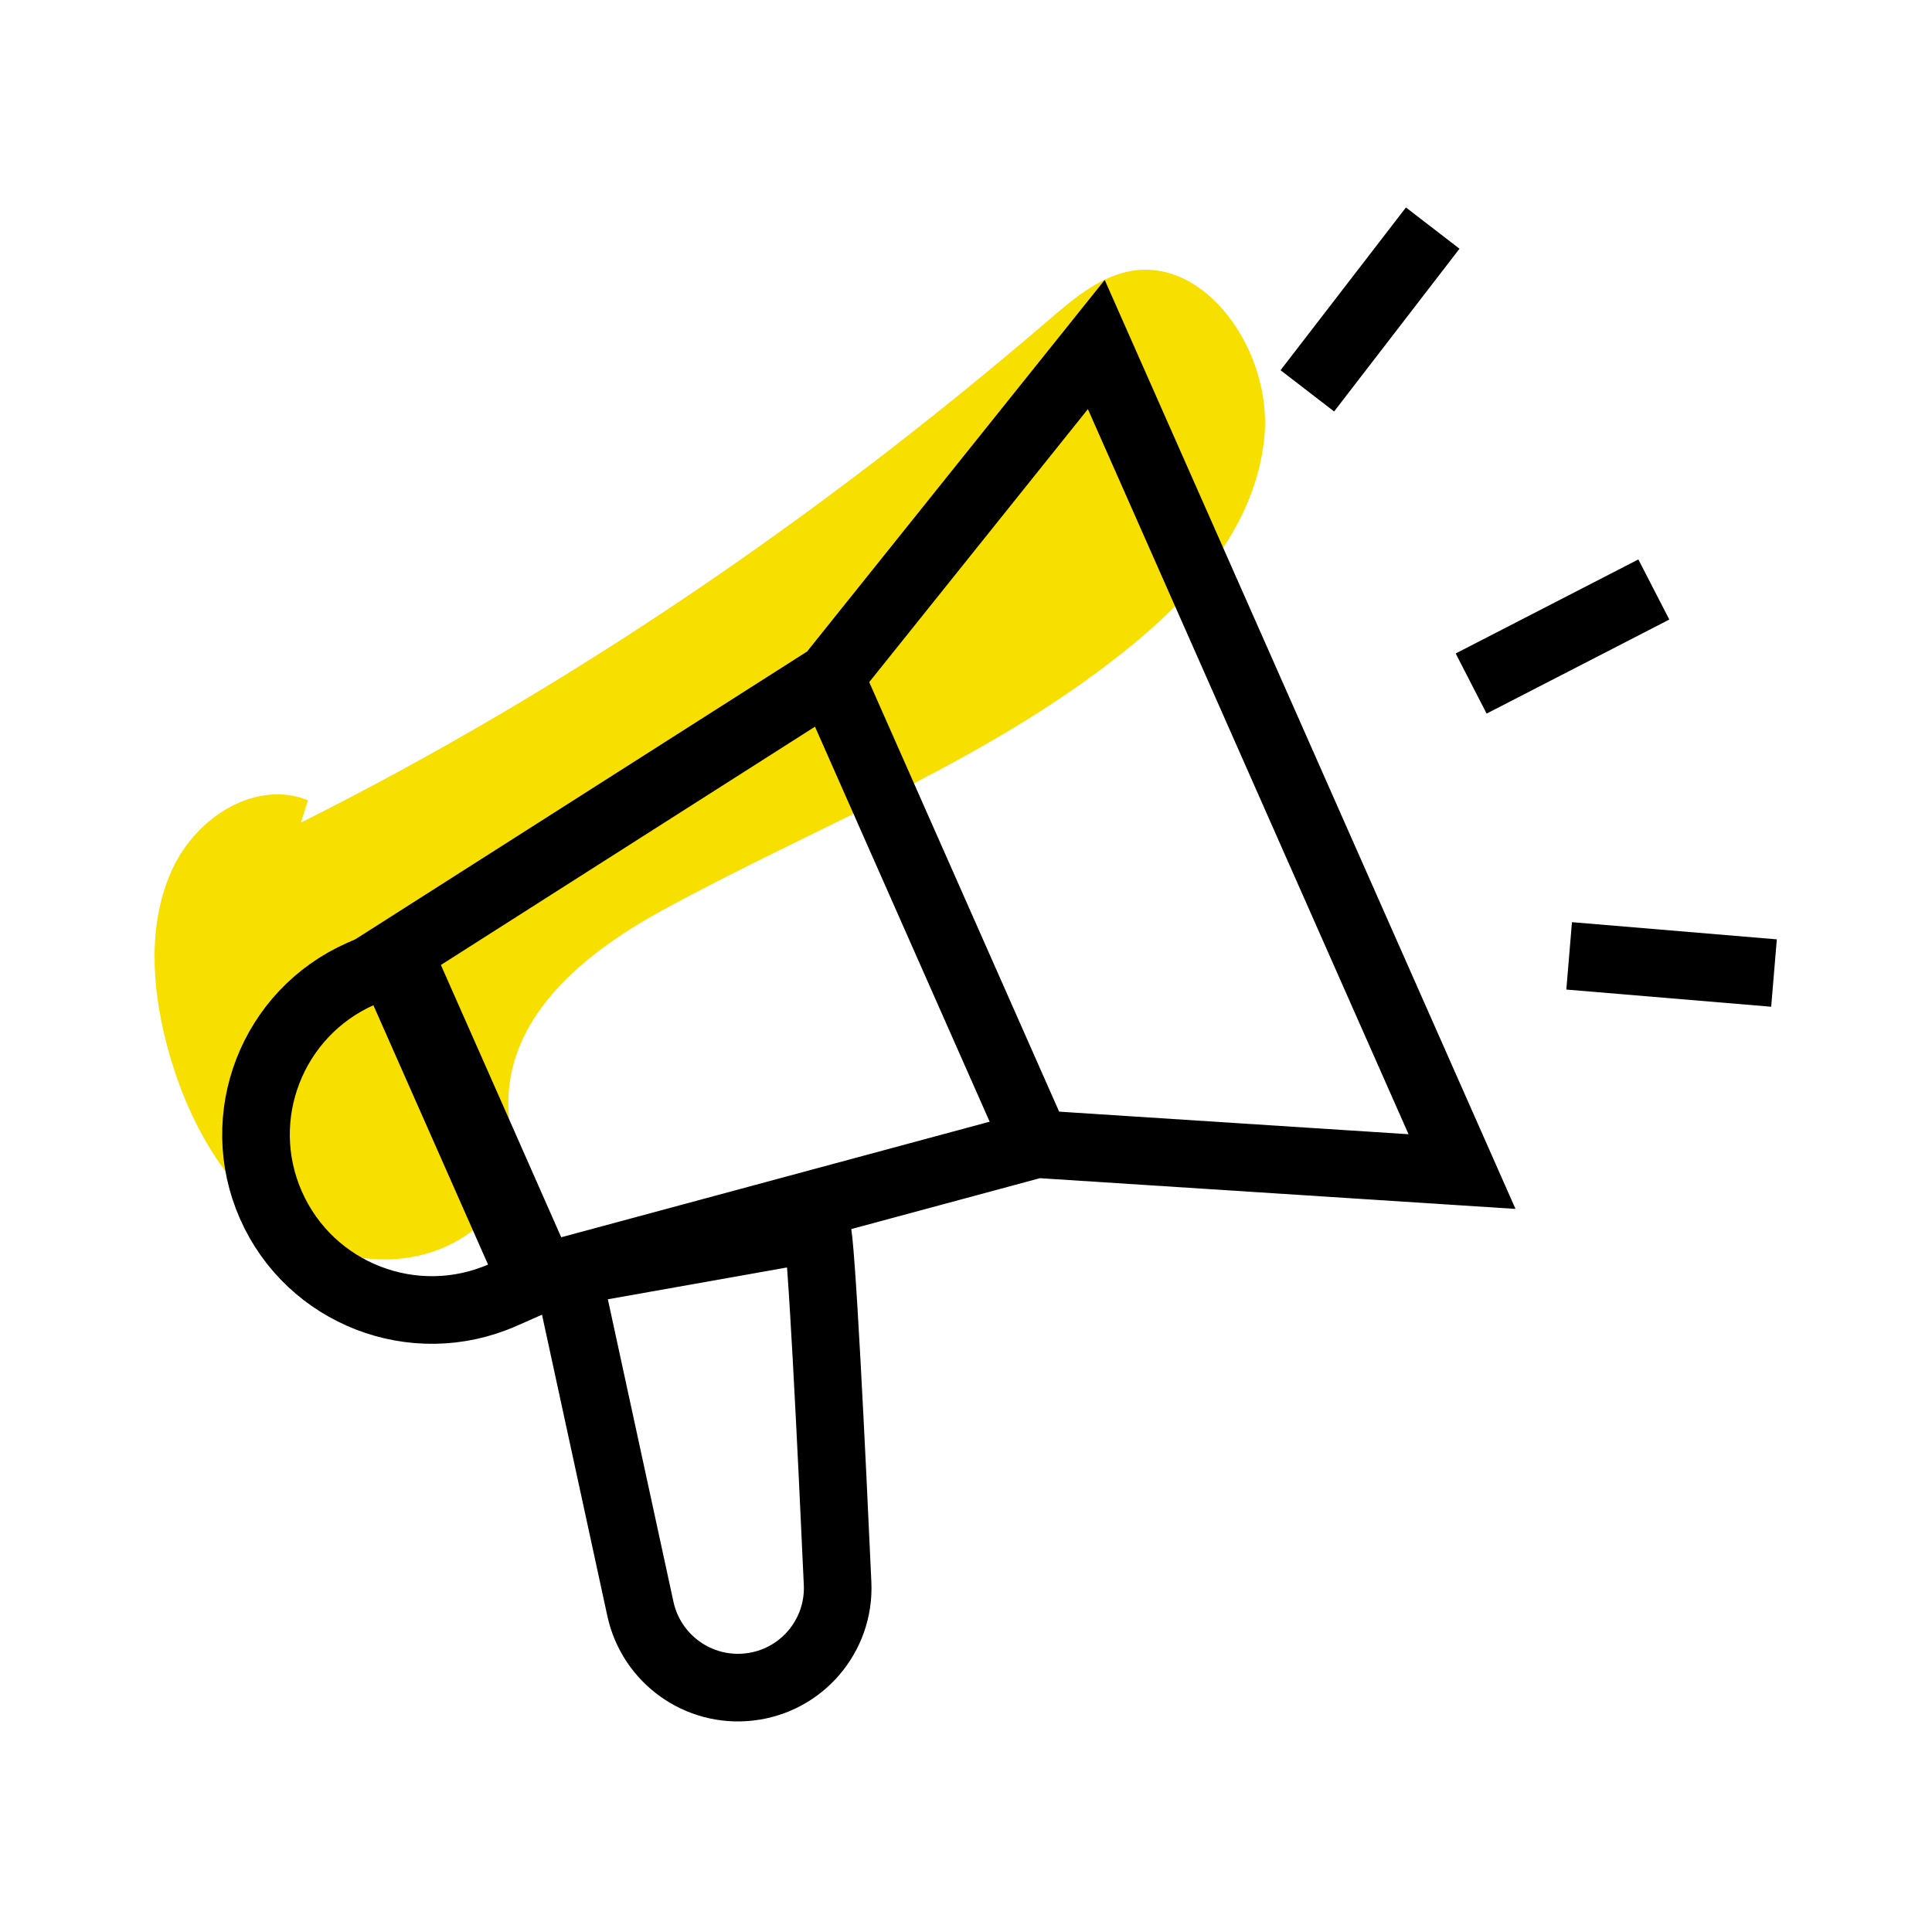
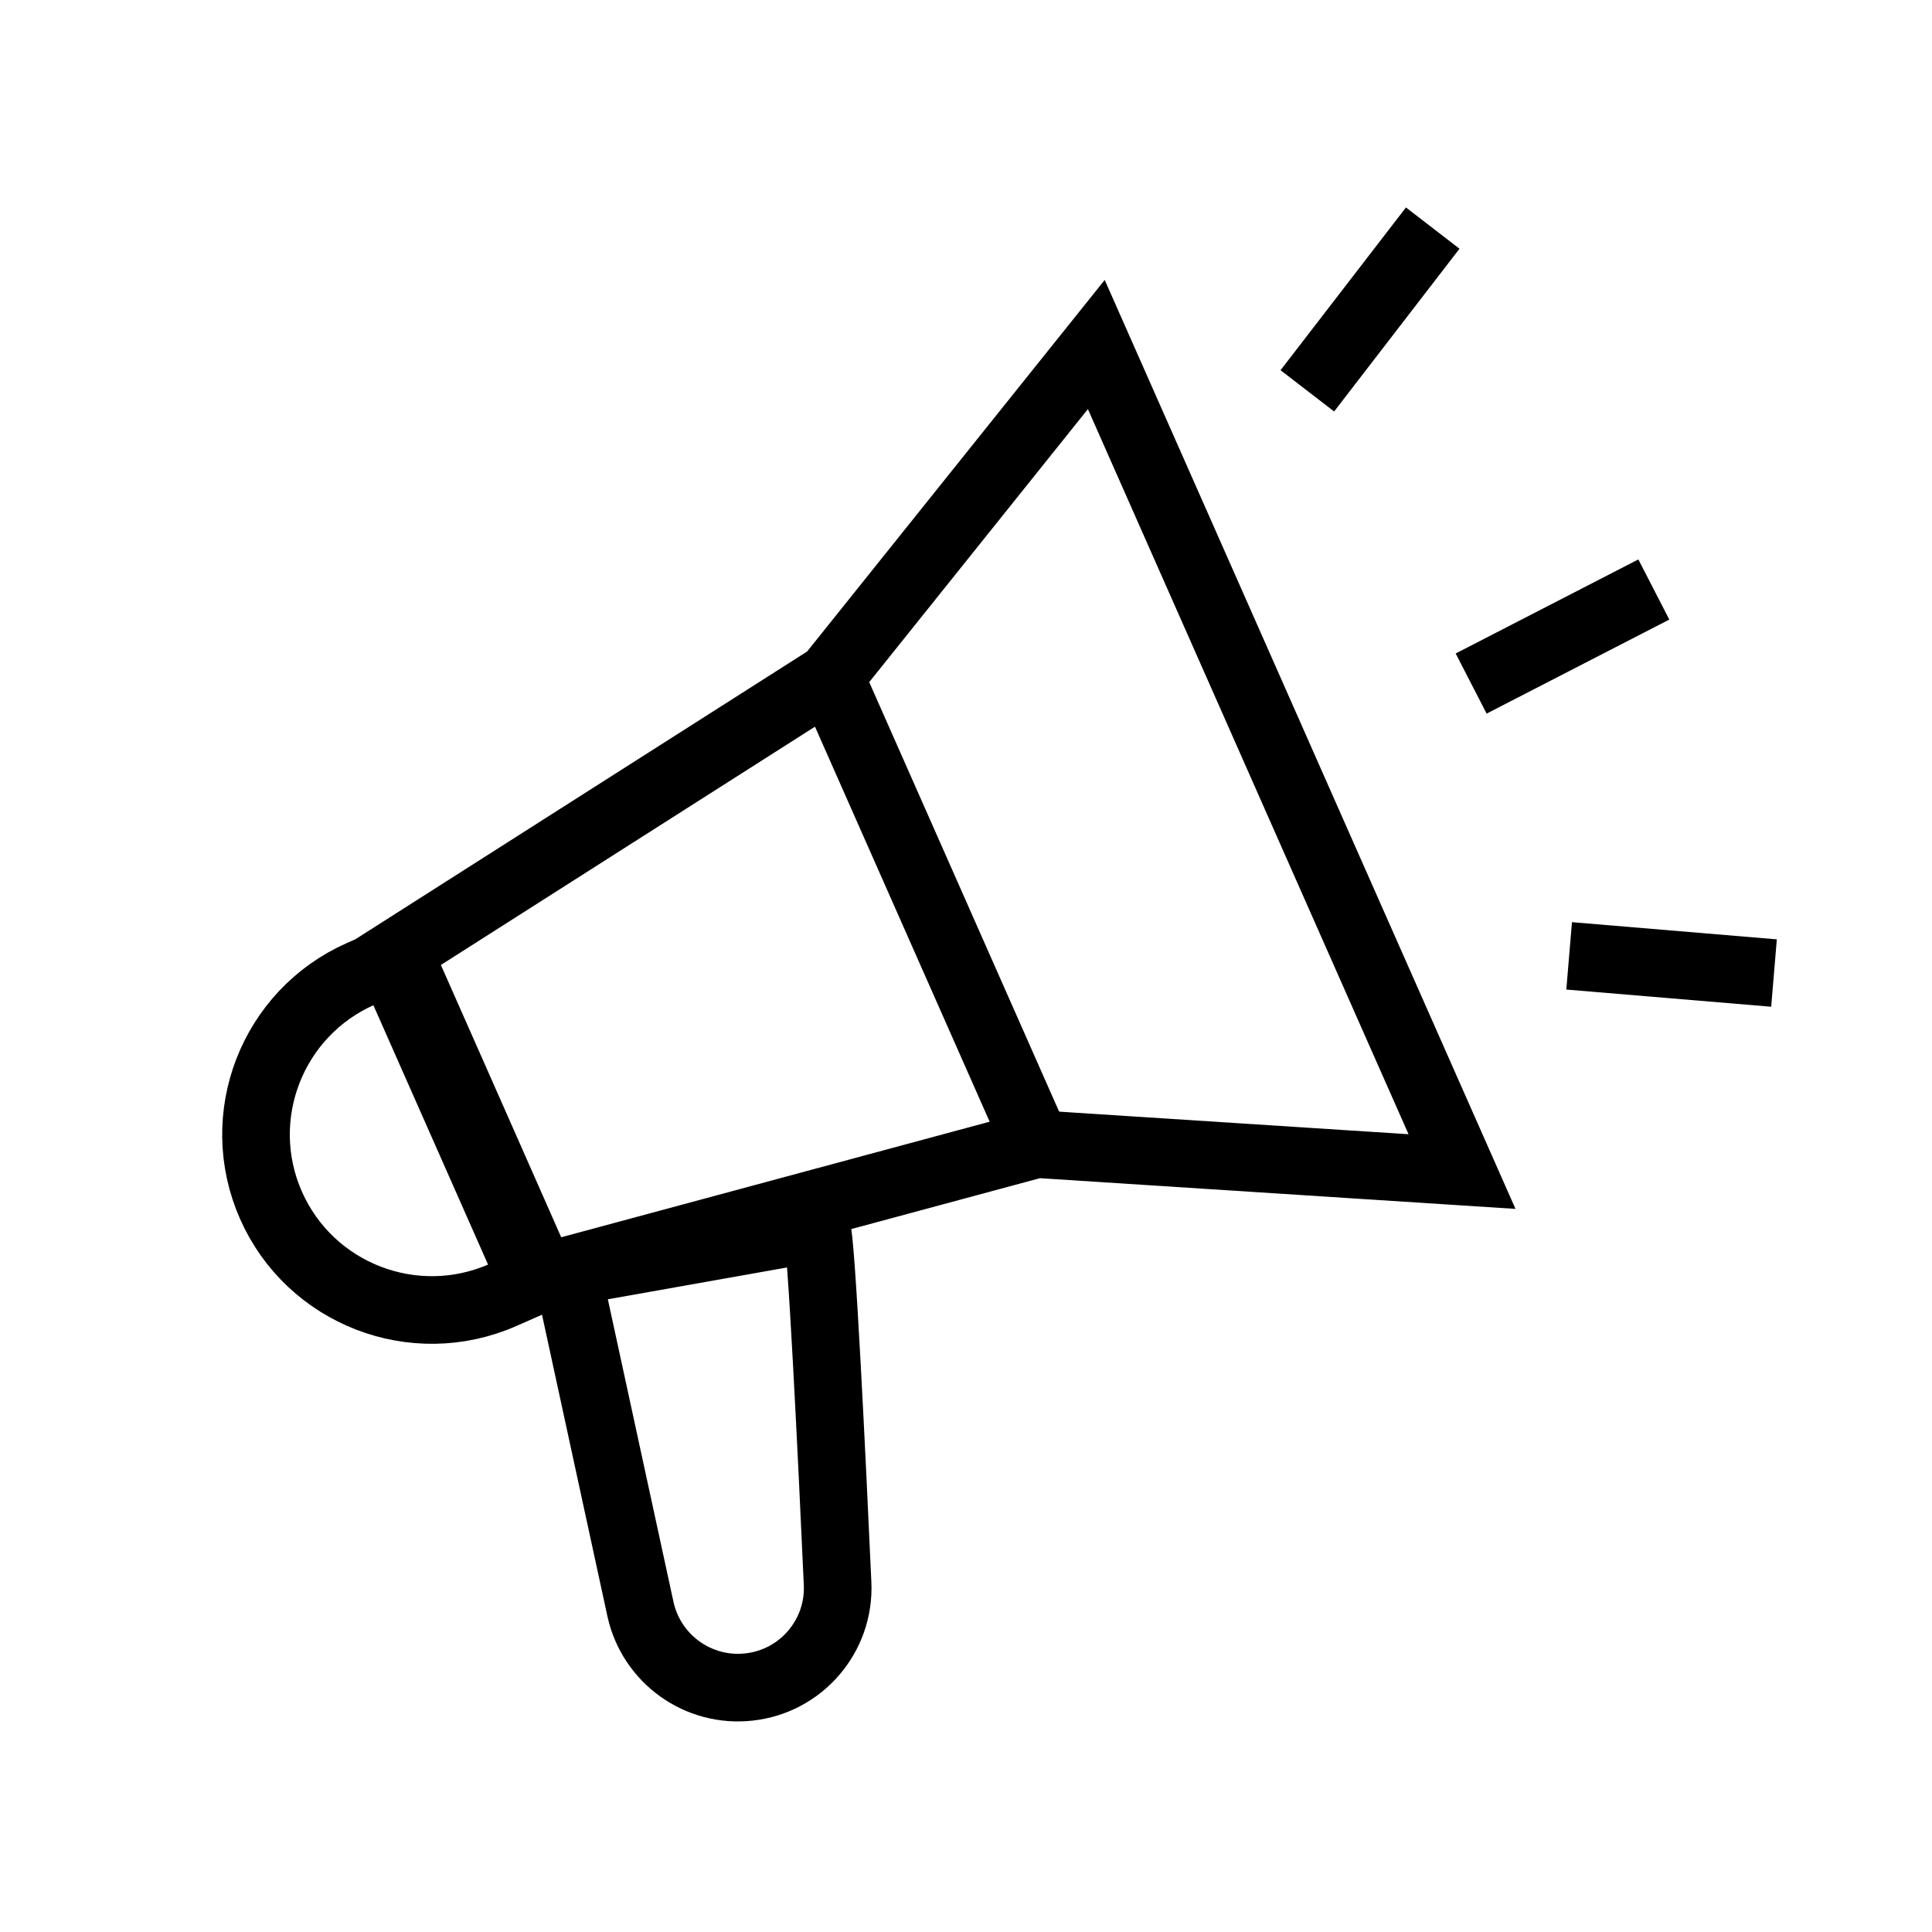
<svg xmlns="http://www.w3.org/2000/svg" width="200" height="200" viewBox="-16 -21 200 200">
-   <path d="M15.153 64.156C42.697 50.349 68.583 32.704 92.418 12.25c2.542-2.183 5.182-4.463 8.362-5.138 7.958-1.704 14.957 8.253 14.11 17.106-.847 8.866-6.938 15.966-13.397 21.312-14.662 12.127-32.431 18.688-48.874 27.676-7.626 4.169-15.951 10.558-16.001 19.939-.012 2.661.675 5.383.037 7.946-.565 2.305-2.149 4.156-3.954 5.469-5.784 4.242-13.901 3.445-19.783-.748-5.882-4.194-9.701-11.257-11.641-18.627-1.584-5.984-2.002-12.655.553-18.185 2.554-5.53 8.706-9.295 14.048-7.161" fill="#F7DF00" />
  <path d="m119.372 64.156-5.907-13.366-15.976-36.125-27.568 34.42-44.698 28.473 5.575 12.606 3.745 8.473 5.563 12.606 51.194-13.808 44.048 2.845-15.976-36.124ZM24.446 78.46l14.695 33.238-3.089 1.362c-9.189 4.051-19.942-.109-23.998-9.285-4.057-9.177.109-19.913 9.299-23.965l3.089-1.362.005.011Z" stroke="#000" fill="none" stroke-width="7" stroke-miterlimit="10" />
-   <path d="M68.546 106.118c.479 1.091 1.56 23.531 2.161 36.812.246 5.42-3.758 10.104-9.148 10.705-5.268.6-10.131-2.894-11.261-8.069l-7.564-34.874 25.812-4.586v.012Zm1.375-57.032 21.379 48.35M132.315 2.612l-12.98 16.848m48.309 60.269-21.207-1.778m8.767-37.927-18.911 9.736" stroke="#000" fill="none" stroke-width="7" stroke-miterlimit="10" />
+   <path d="M68.546 106.118c.479 1.091 1.56 23.531 2.161 36.812.246 5.42-3.758 10.104-9.148 10.705-5.268.6-10.131-2.894-11.261-8.069l-7.564-34.874 25.812-4.586v.012m1.375-57.032 21.379 48.35M132.315 2.612l-12.98 16.848m48.309 60.269-21.207-1.778m8.767-37.927-18.911 9.736" stroke="#000" fill="none" stroke-width="7" stroke-miterlimit="10" />
</svg>